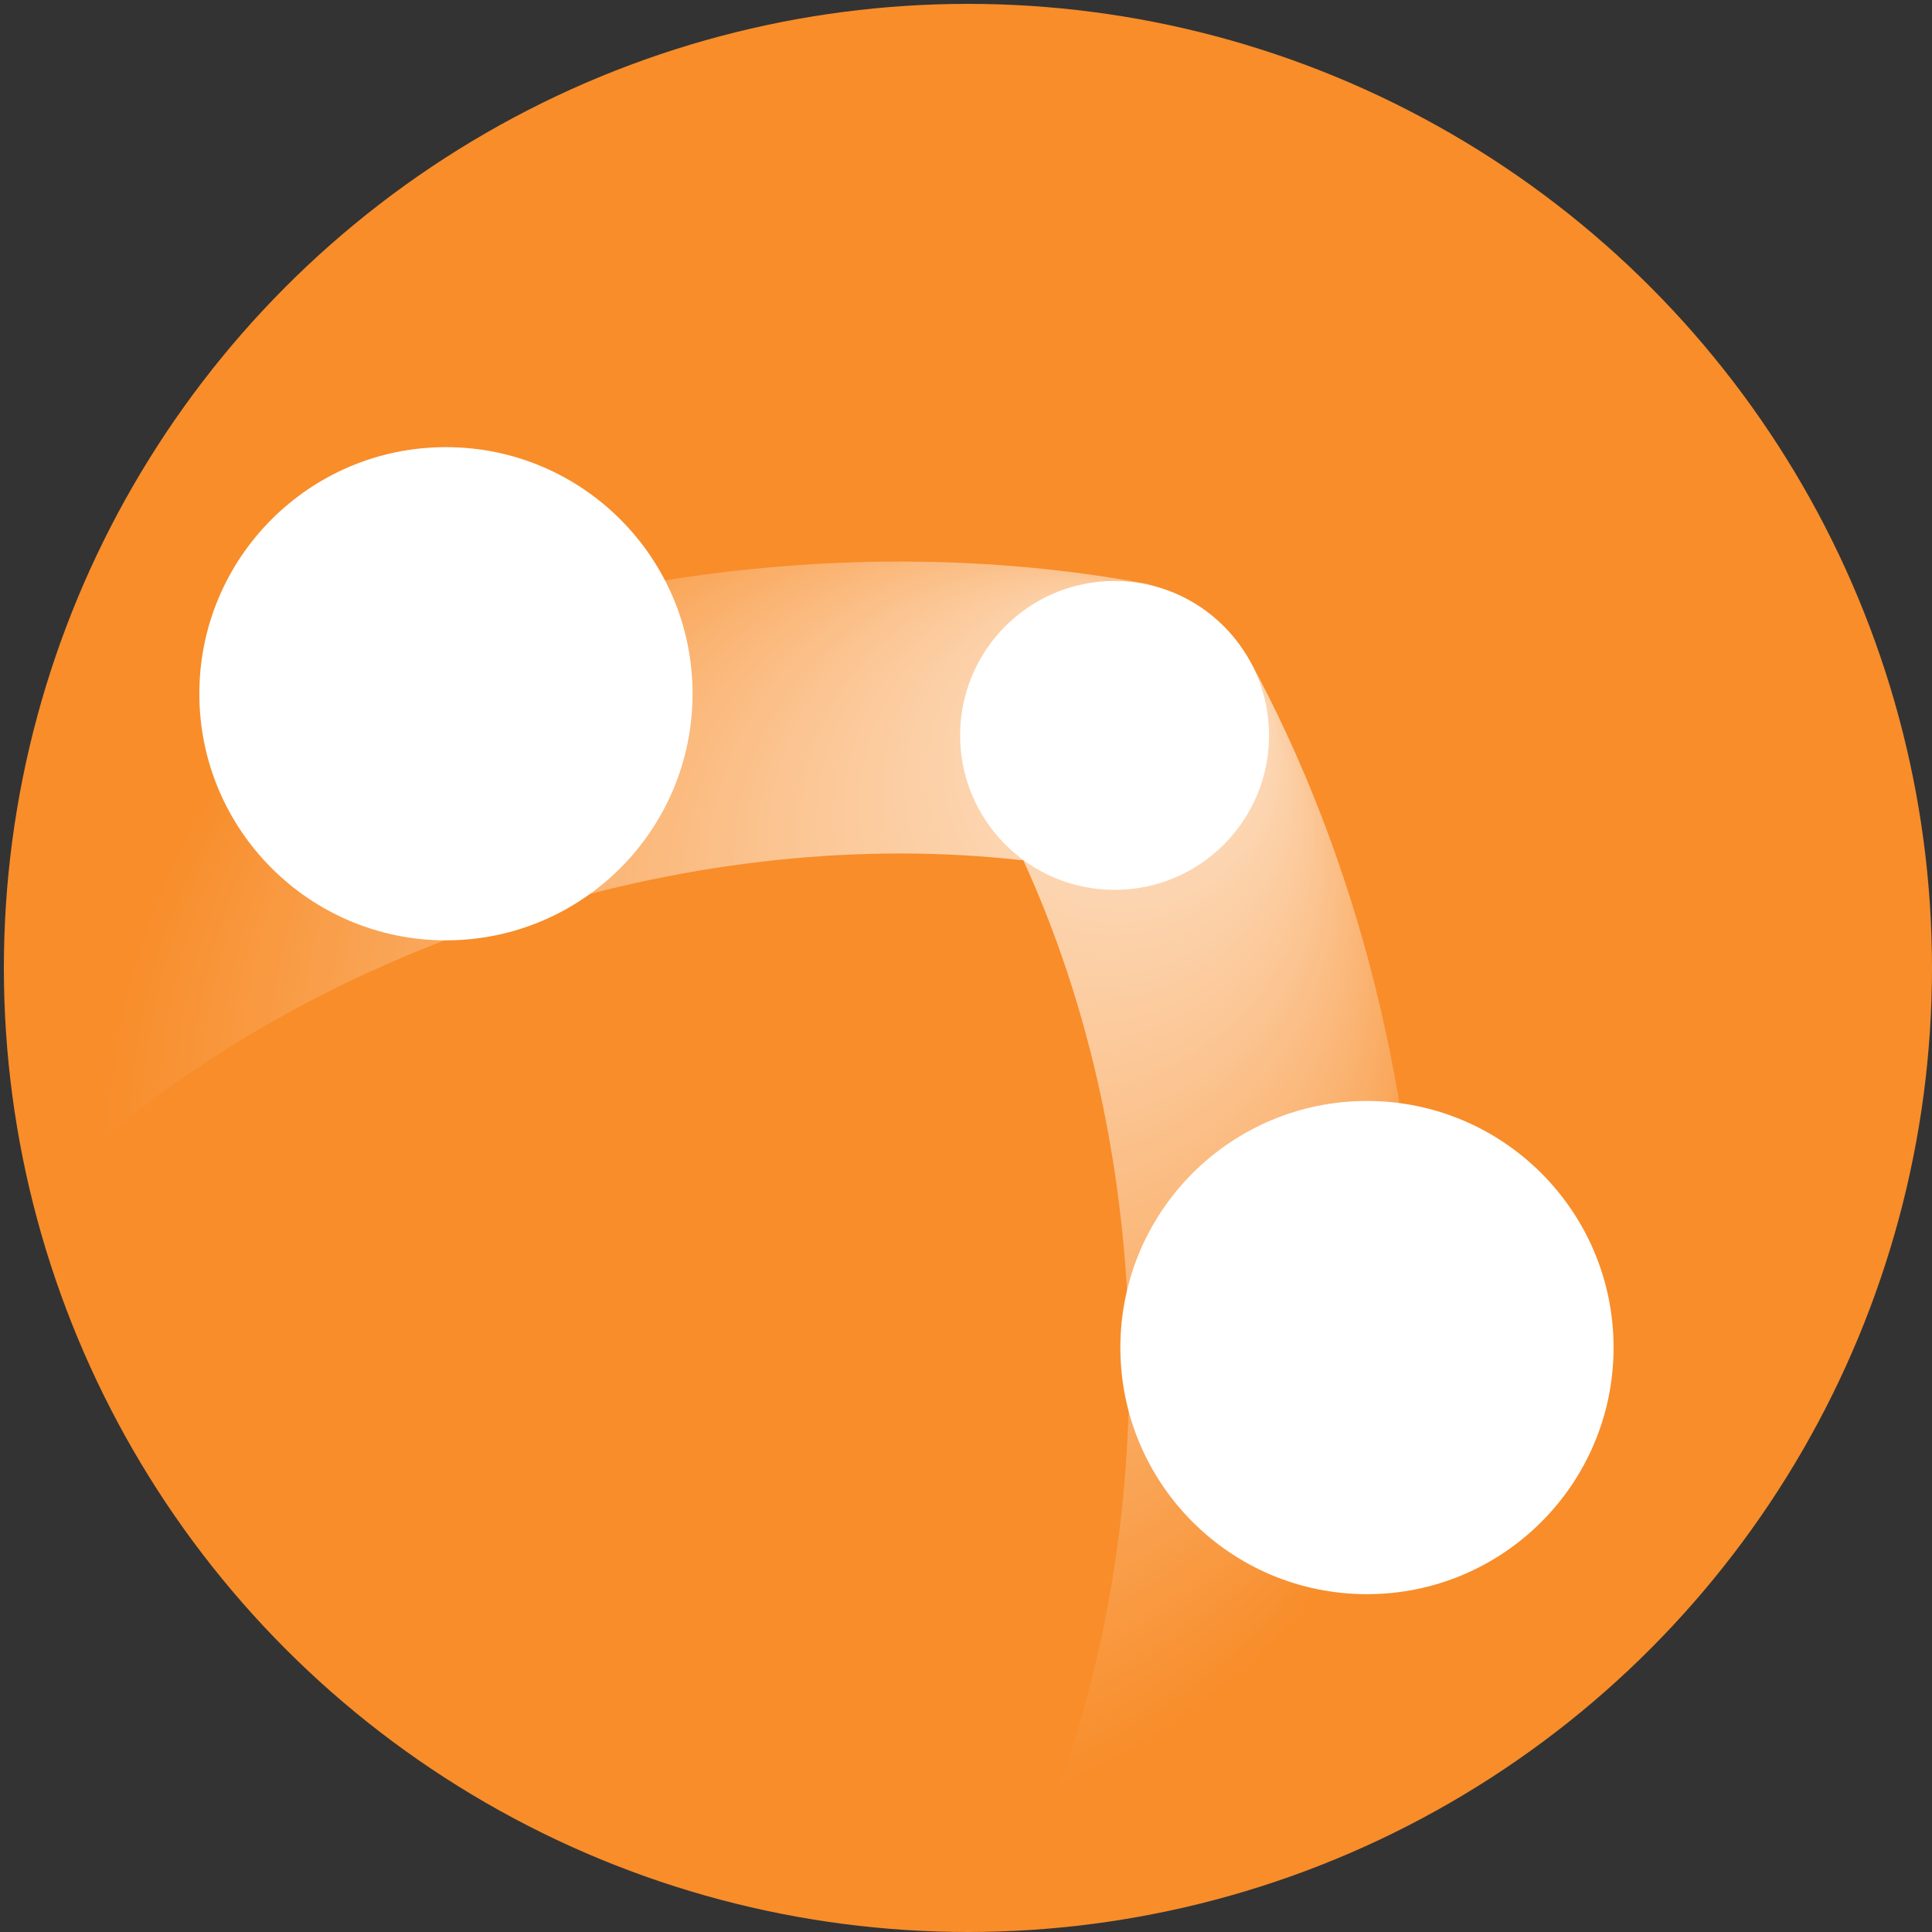
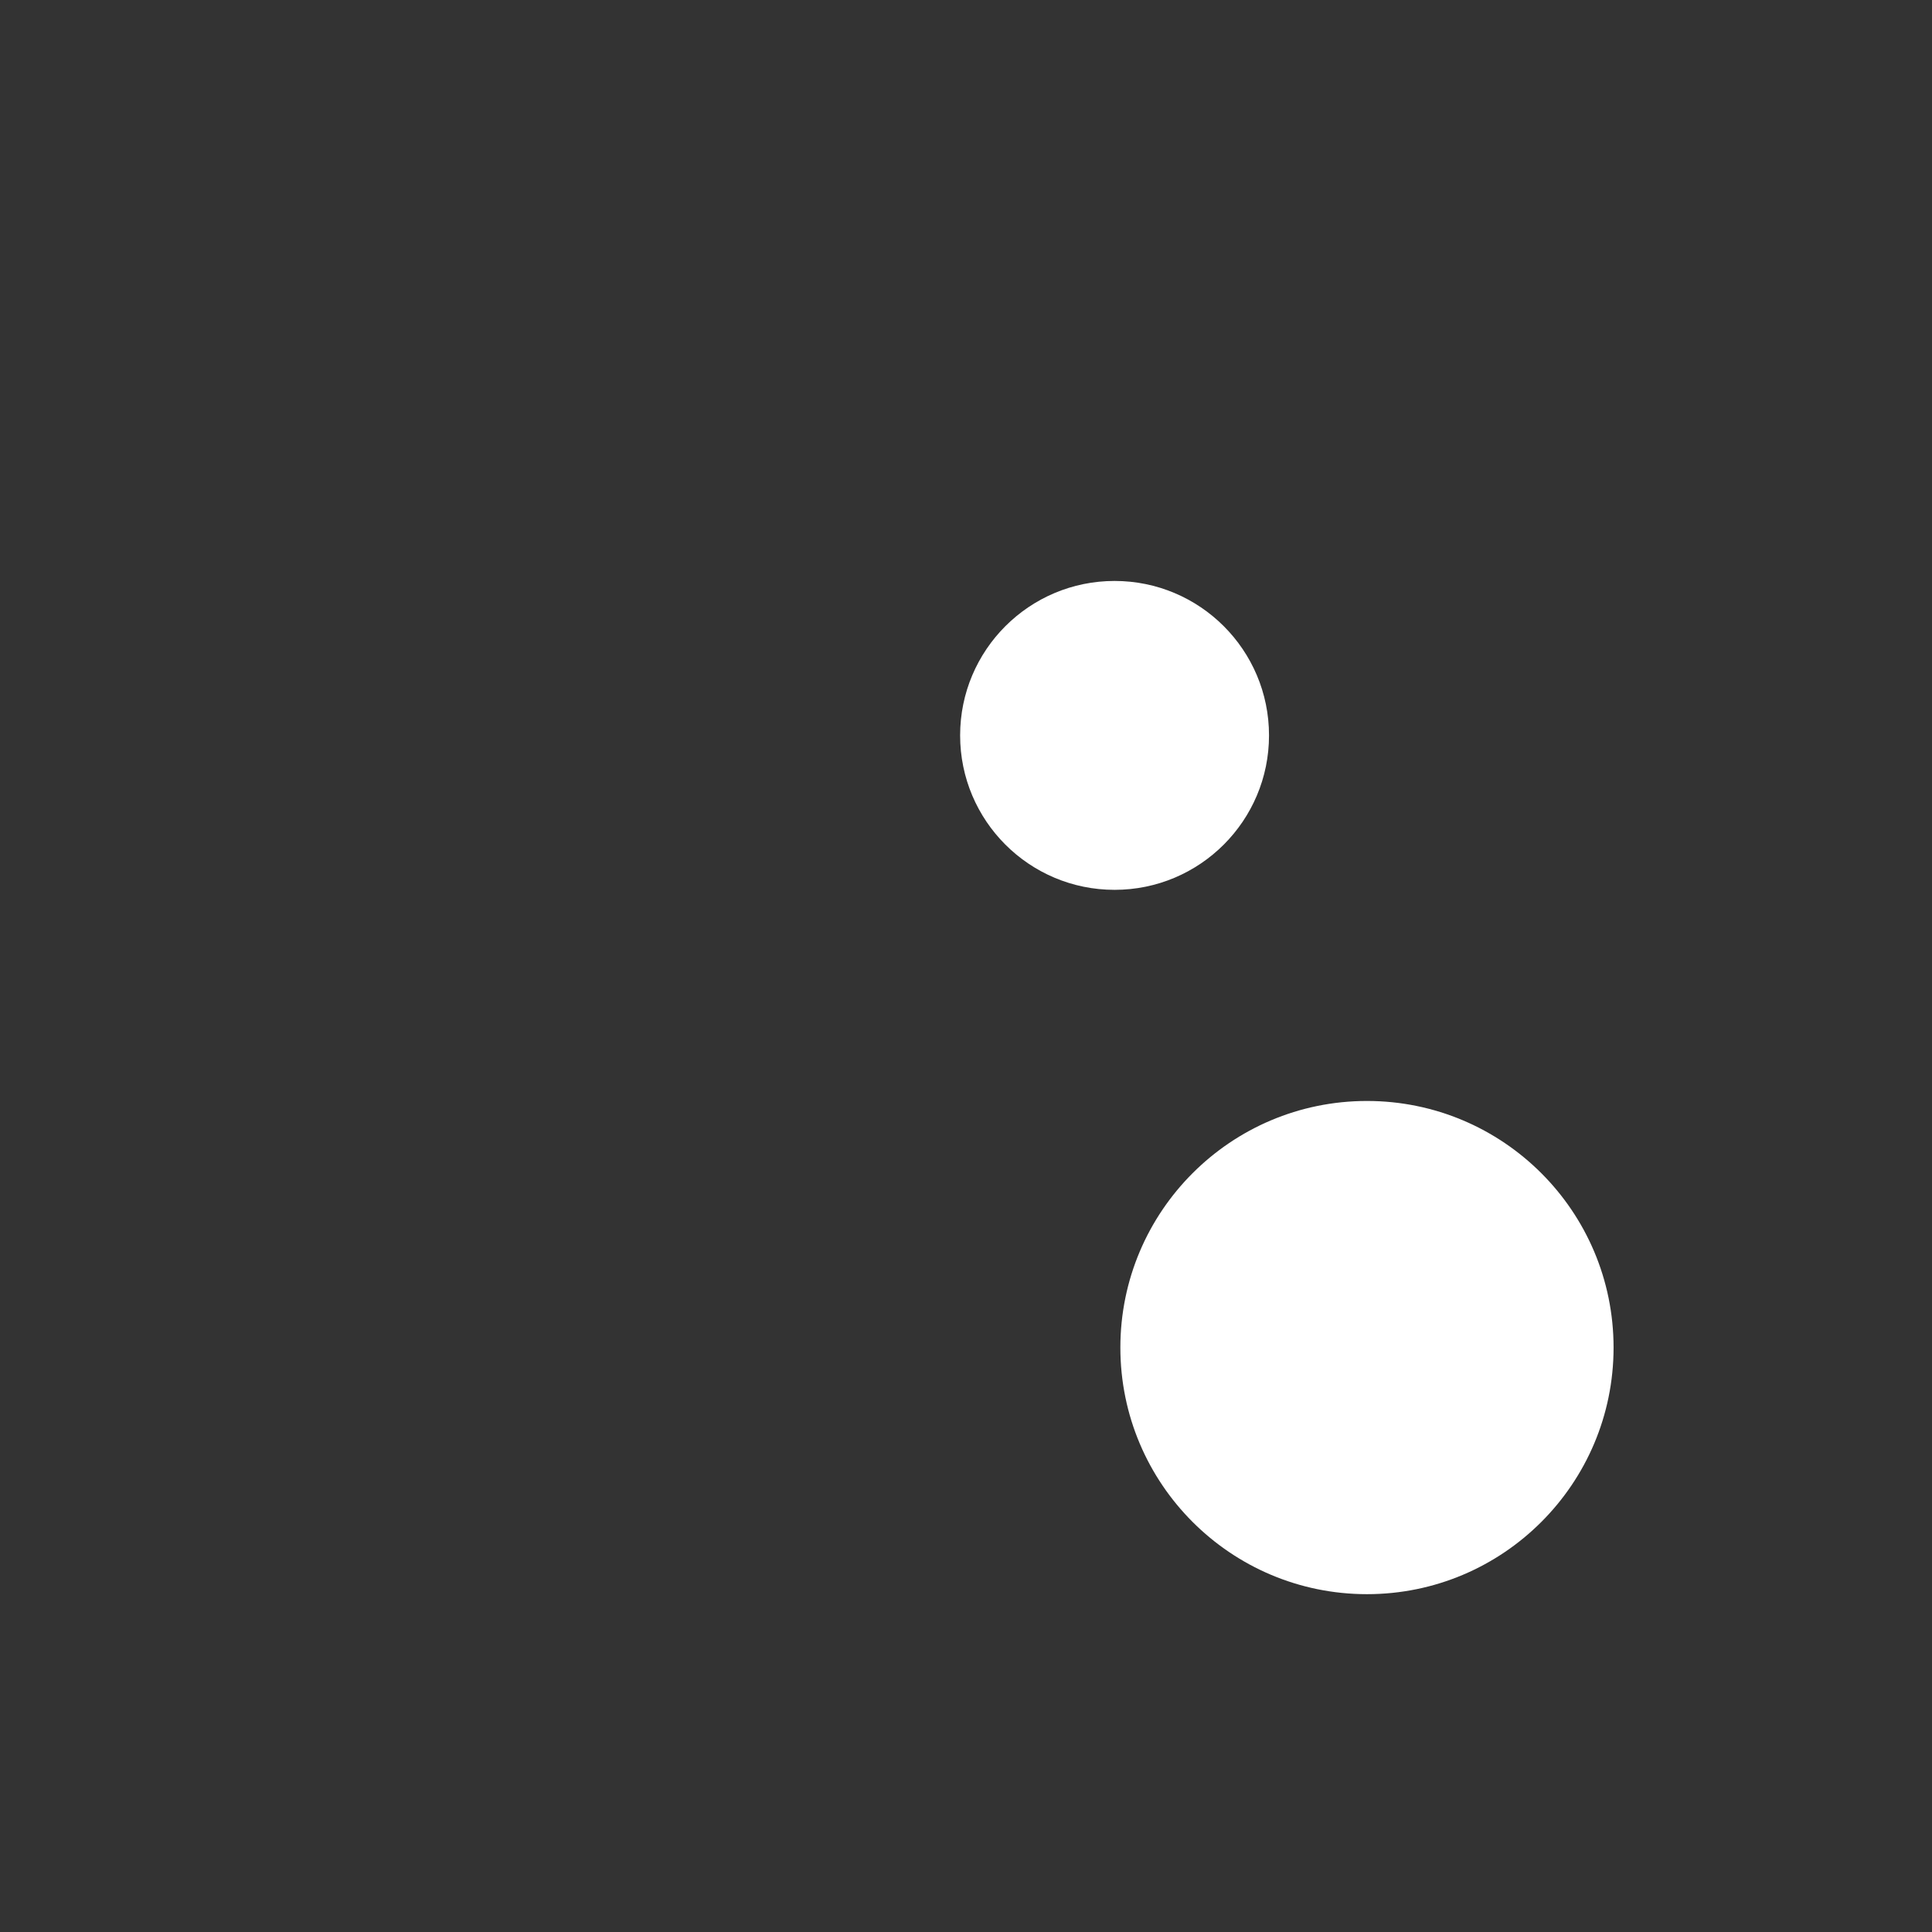
<svg xmlns="http://www.w3.org/2000/svg" id="Lager_2" viewBox="0 0 500 500">
  <rect x="0" y="0" width="500" height="500" fill="#333333" stroke="none" />
  <defs>
    <style>.cls-1{fill:none;}.cls-2{clip-path:url(#clippath);}.cls-3{fill:#f88d2a;}.cls-4{fill:#fff;}.cls-5{fill:url(#Namnlös_övertoning_7);}</style>
    <clipPath id="clippath">
      <circle class="cls-1" cx="250" cy="250" r="250" />
    </clipPath>
    <radialGradient id="Namnlös_övertoning_7" cx="203.11" cy="301.14" fx="315.87" fy="164.15" r="177.43" gradientUnits="userSpaceOnUse">
      <stop offset="0" stop-color="#fff" stop-opacity=".8" />
      <stop offset="1" stop-color="#fff" stop-opacity="0" />
    </radialGradient>
  </defs>
  <g id="Lager_1-2">
-     <circle class="cls-3" cx="250.5" cy="250.5" r="249.5" />
-     <circle class="cls-1" cx="250" cy="250" r="250" />
    <g class="cls-2">
-       <path class="cls-5" d="m367.8,348.17c-.93-64.46-16.42-126.04-44.81-178.1-6.03-11.05-16.77-17.88-28.36-19.39-57.8-10.29-120.48-5.7-181.34,13.33-61.52,19.24-116.15,51.62-157.97,93.66-14.72,14.8-14.66,38.73.14,53.45,7.37,7.34,17.02,11,26.66,11s19.41-3.71,26.79-11.14c33.19-33.36,77.09-59.24,126.94-74.83,43.47-13.59,87.69-18.18,128.99-13.48,17.3,37.73,26.72,81.09,27.38,126.57.75,52.04-10.06,101.67-31.25,143.53-9.43,18.62-1.97,41.37,16.65,50.79,5.47,2.77,11.3,4.08,17.04,4.08,13.8,0,27.09-7.58,33.75-20.73,26.69-52.73,40.32-114.55,39.39-178.76Z" />
+       <path class="cls-5" d="m367.8,348.17s19.41-3.71,26.79-11.14c33.19-33.36,77.09-59.24,126.94-74.83,43.47-13.59,87.69-18.18,128.99-13.48,17.3,37.73,26.72,81.09,27.38,126.57.75,52.04-10.06,101.67-31.25,143.53-9.43,18.62-1.97,41.37,16.65,50.79,5.47,2.77,11.3,4.08,17.04,4.08,13.8,0,27.09-7.58,33.75-20.73,26.69-52.73,40.32-114.55,39.39-178.76Z" />
    </g>
    <circle class="cls-4" cx="288.45" cy="190.32" r="39.97" />
-     <circle class="cls-4" cx="115.41" cy="179.54" r="63.82" />
    <circle class="cls-4" cx="353.77" cy="348.75" r="63.82" />
  </g>
</svg>